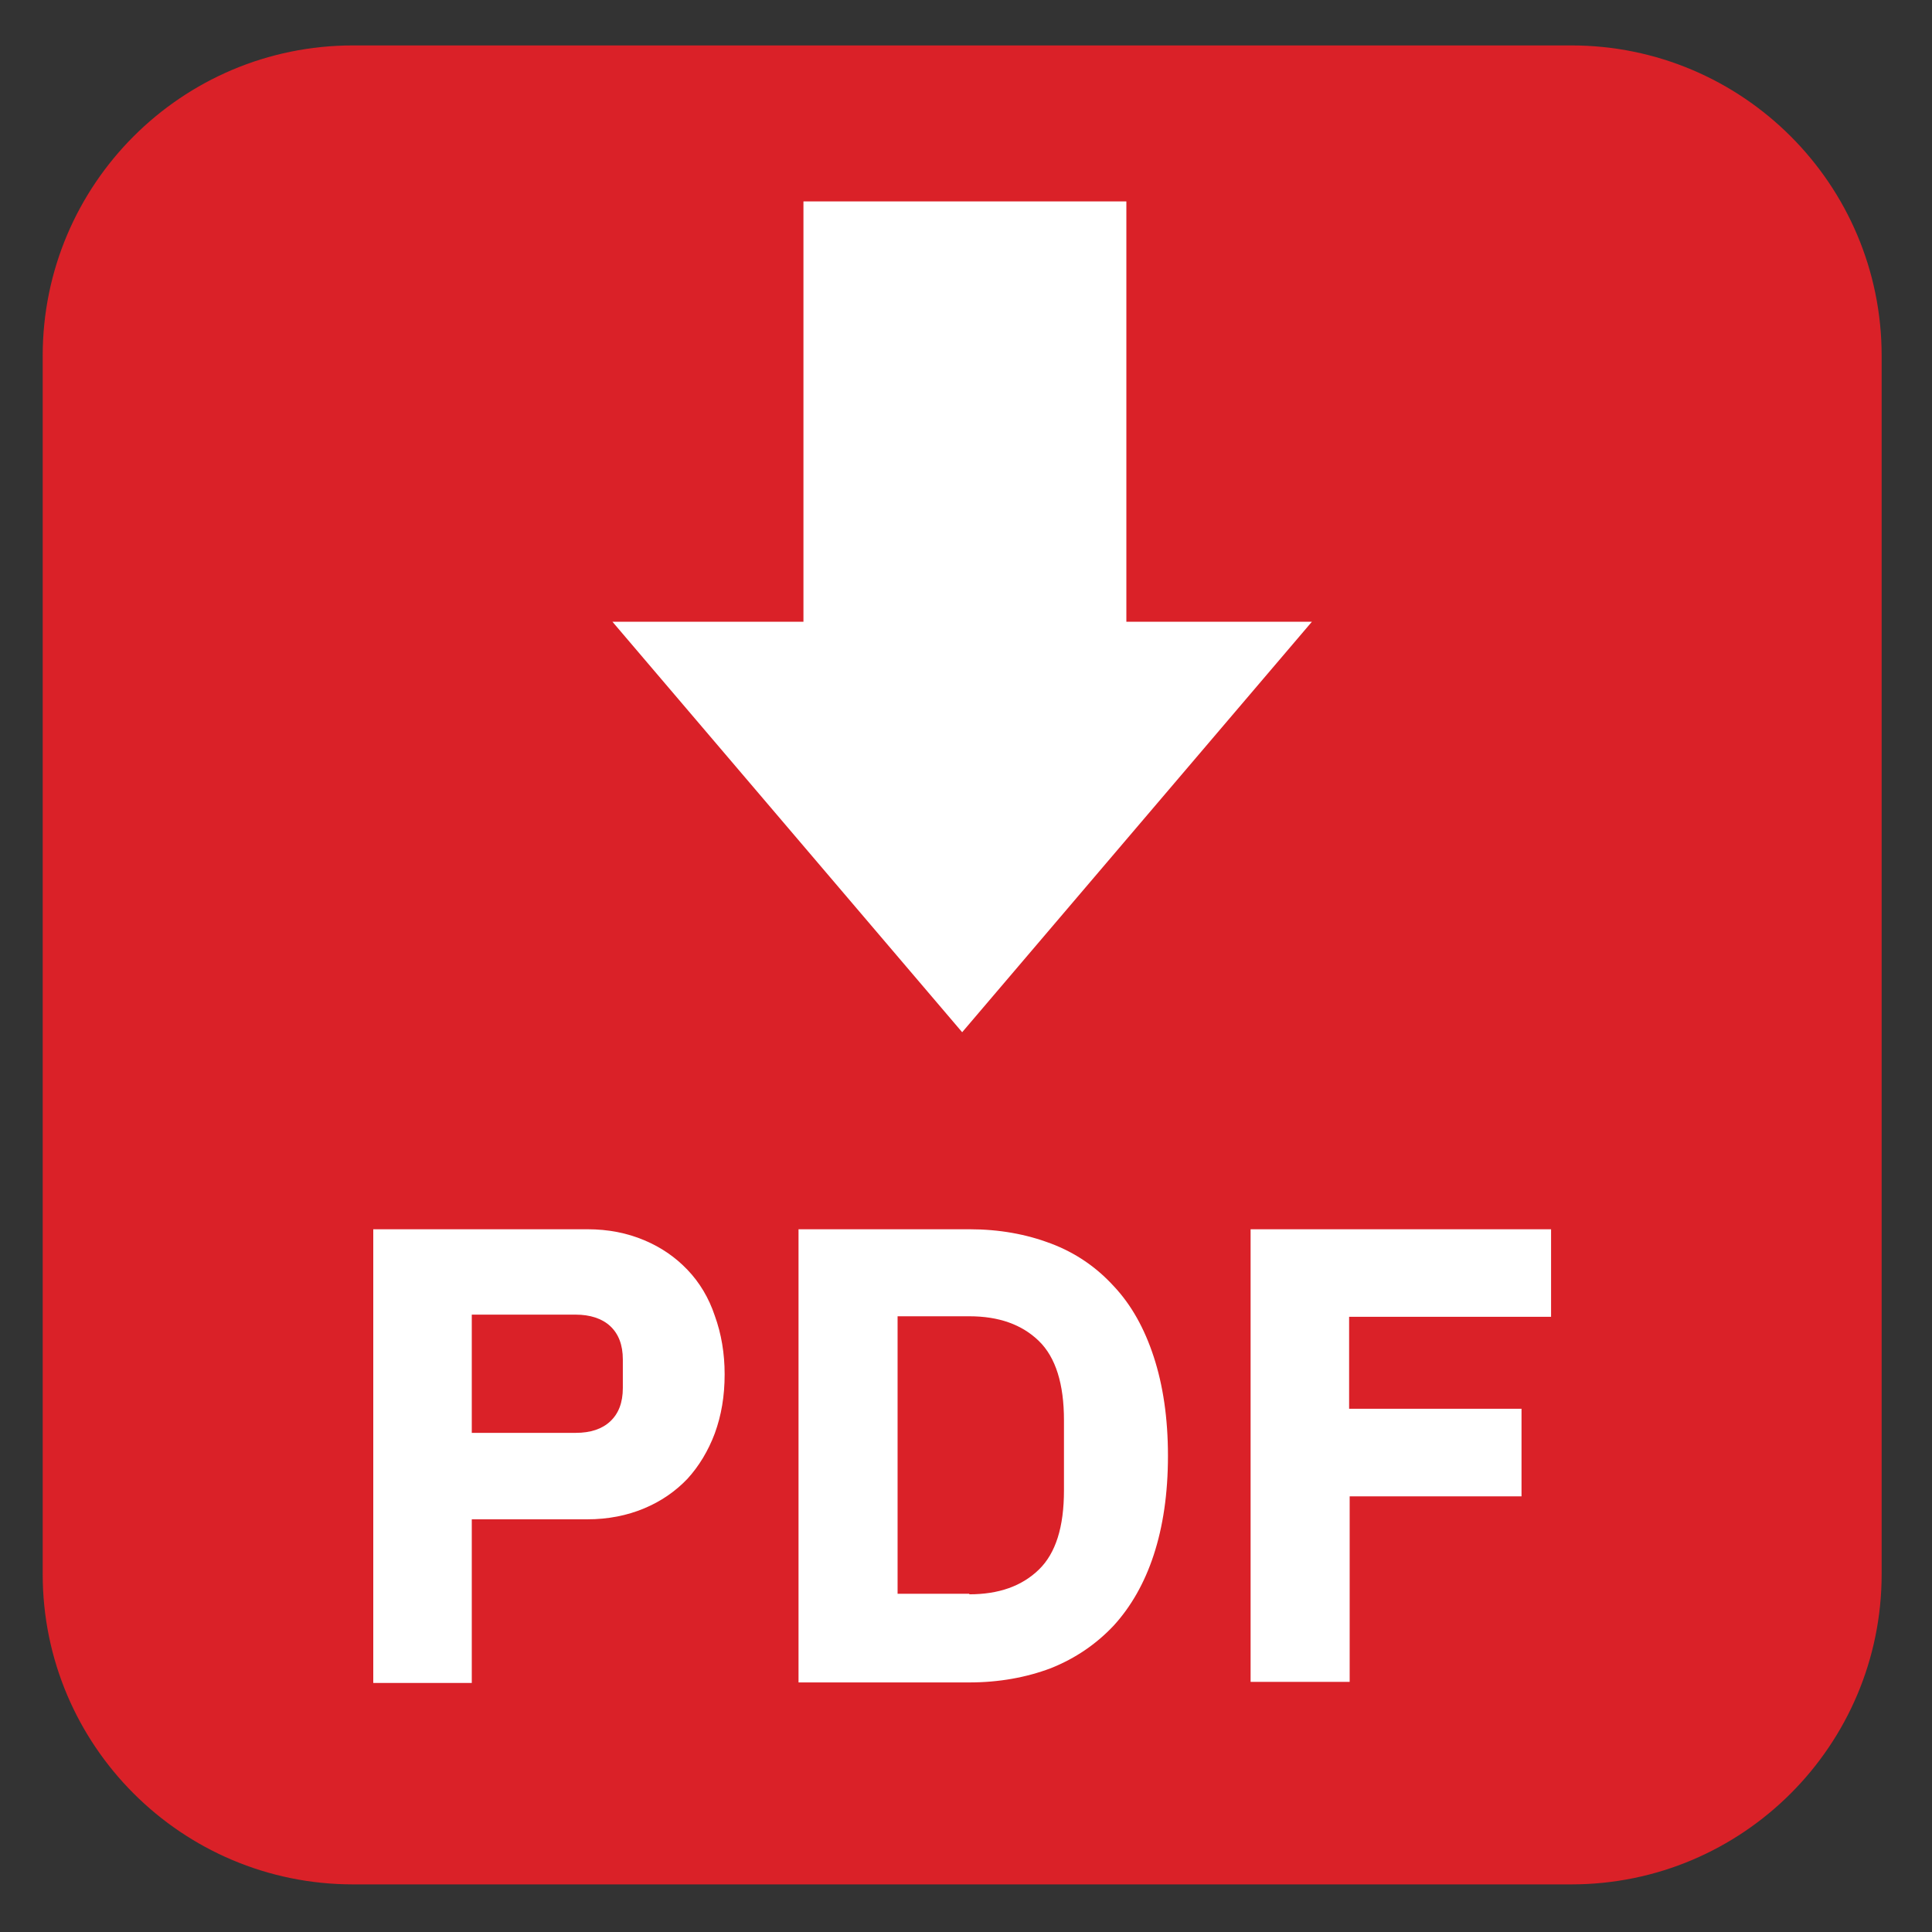
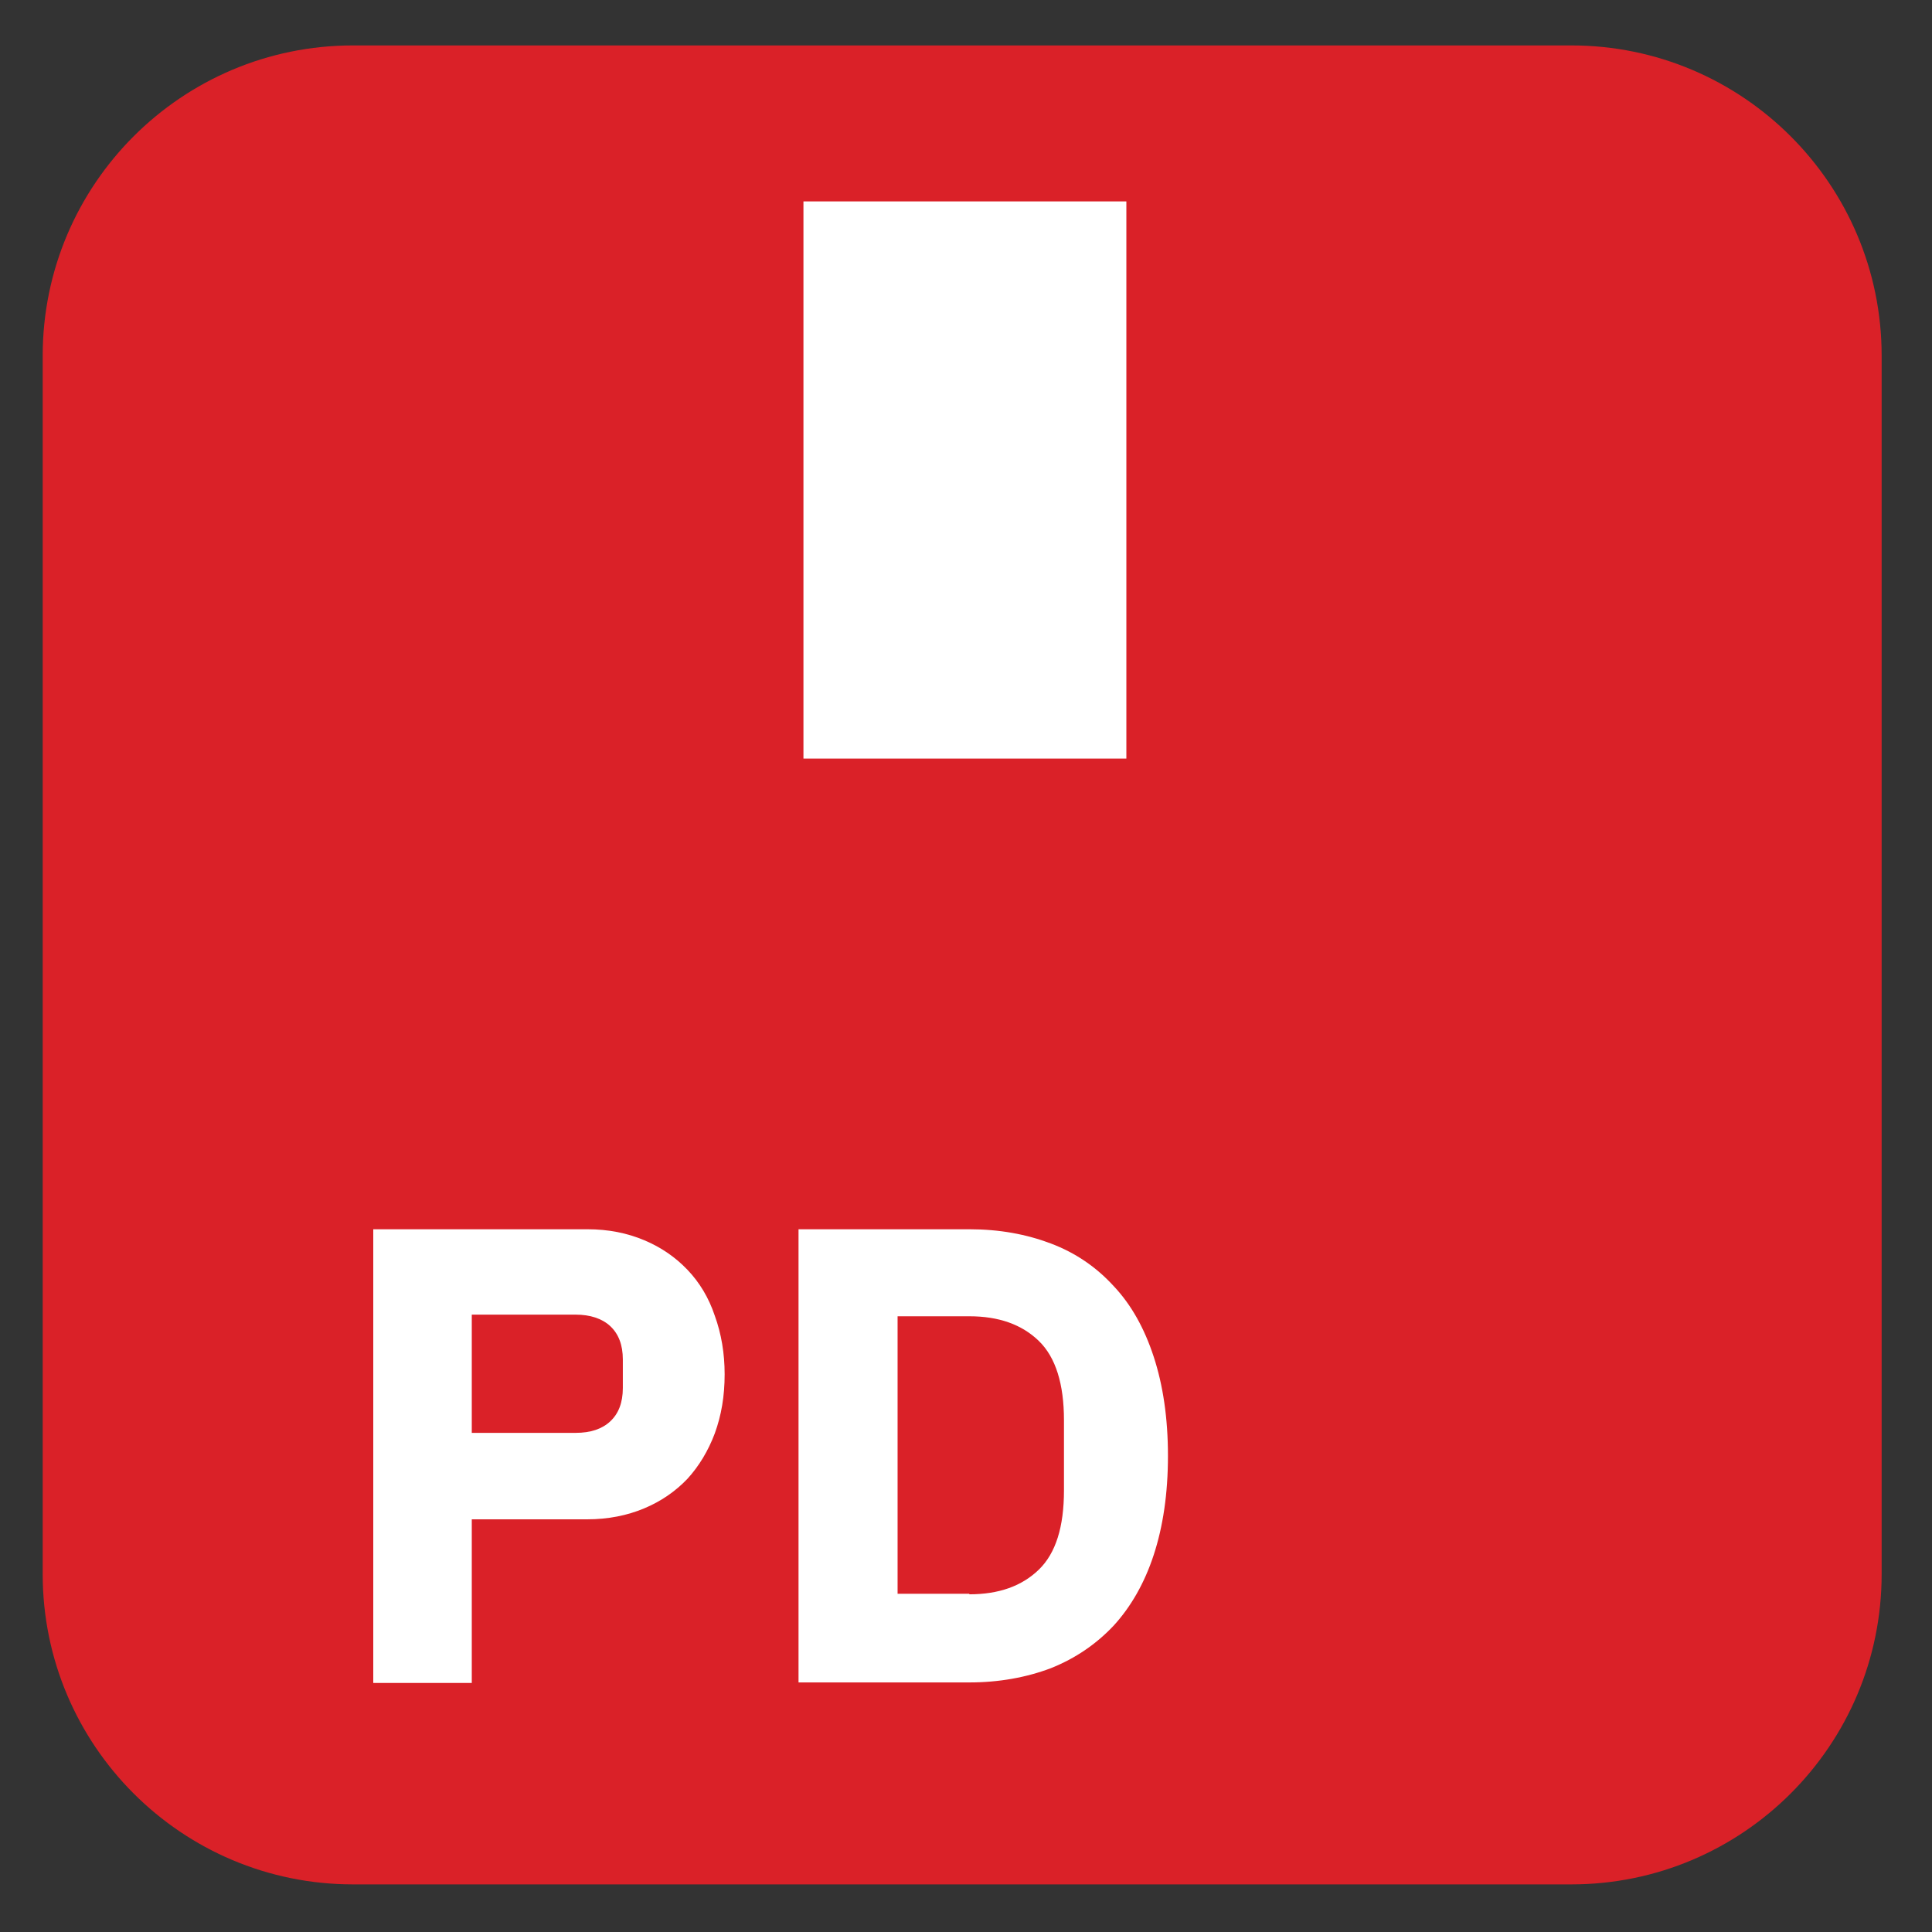
<svg xmlns="http://www.w3.org/2000/svg" version="1.1" id="Layer_1" x="0px" y="0px" viewBox="0 0 353 353" style="enable-background:new 0 0 353 353;" xml:space="preserve">
  <rect x="0" y="0" width="353" height="353" fill="#333333" stroke="none" />
  <style type="text/css">
	.st0{fill:#DA2128;}
	.st1{fill:#FFFFFF;}
</style>
  <g>
    <path class="st0" d="M287.1,344.3H64.5c-31.3,0-56.7-25.4-56.7-56.7V65c0-31.3,25.4-56.7,56.7-56.7h222.6   c31.3,0,56.7,25.4,56.7,56.7v222.6C343.8,318.9,318.4,344.3,287.1,344.3z" />
    <g>
      <path class="st1" d="M68.2,307.3v-82.7h39.1c3.9,0,7.3,0.7,10.4,2c3.1,1.3,5.7,3.1,7.9,5.4c2.2,2.3,3.9,5.1,5,8.4    c1.2,3.3,1.8,6.9,1.8,10.7c0,4-0.6,7.5-1.8,10.8c-1.2,3.2-2.9,6-5,8.3c-2.2,2.3-4.8,4.1-7.9,5.4s-6.6,2-10.4,2H86.2v29.9H68.2z     M86.2,261.8h19c2.7,0,4.8-0.7,6.3-2.1c1.5-1.4,2.3-3.4,2.3-6.1v-5.2c0-2.7-0.8-4.7-2.3-6.1c-1.5-1.4-3.7-2.1-6.3-2.1h-19V261.8z" />
      <path class="st1" d="M145.9,224.6h31.2c5.5,0,10.4,0.9,14.9,2.6c4.5,1.7,8.3,4.3,11.5,7.8c3.2,3.4,5.6,7.7,7.3,12.9    c1.7,5.2,2.6,11.2,2.6,18.1s-0.9,12.9-2.6,18.1c-1.7,5.2-4.2,9.5-7.3,12.9c-3.2,3.4-7,6-11.5,7.8c-4.5,1.7-9.5,2.6-14.9,2.6h-31.2    V224.6z M177.1,291.3c5.4,0,9.6-1.5,12.7-4.5c3.1-3,4.6-7.8,4.6-14.5v-12.8c0-6.6-1.5-11.5-4.6-14.5c-3.1-3-7.3-4.5-12.7-4.5H164    v50.7H177.1z" />
-       <path class="st1" d="M228.5,307.3v-82.7h54.9v16h-36.9v16.8H278v16h-31.4v33.9H228.5z" />
    </g>
  </g>
  <g>
    <g>
      <rect x="146.8" y="36.8" class="st1" width="59" height="101.8" />
    </g>
-     <polygon class="st1" points="175.8,188.6 239.7,113.6 111.9,113.6  " />
  </g>
</svg>